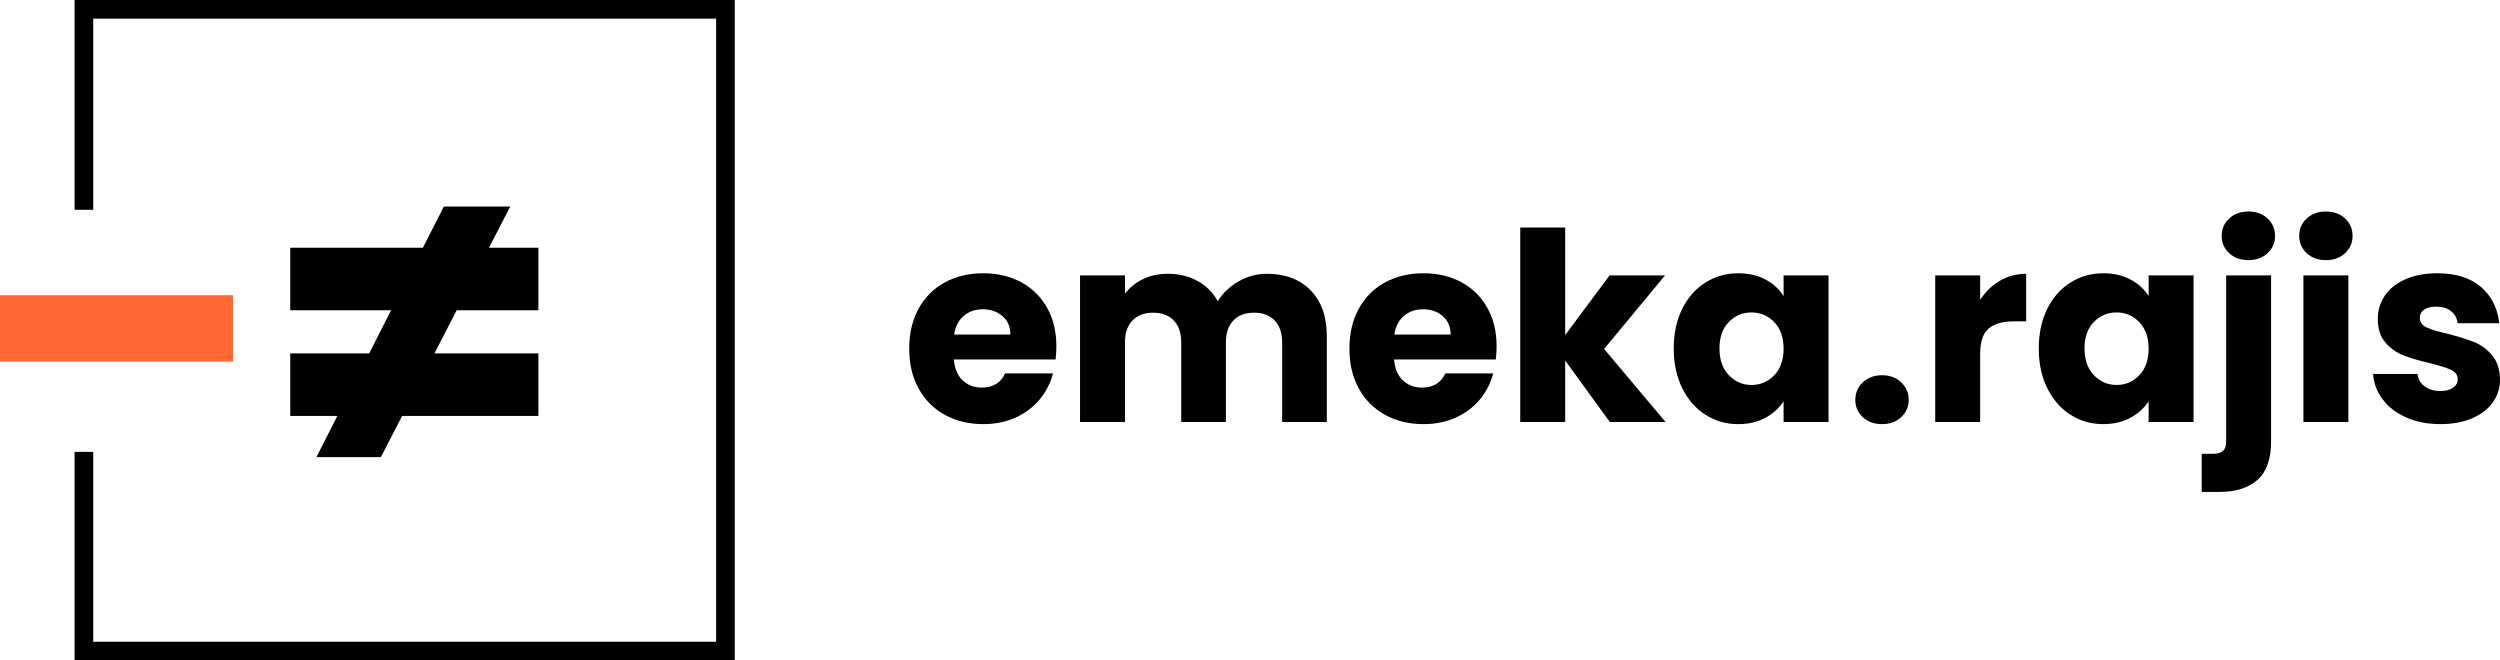
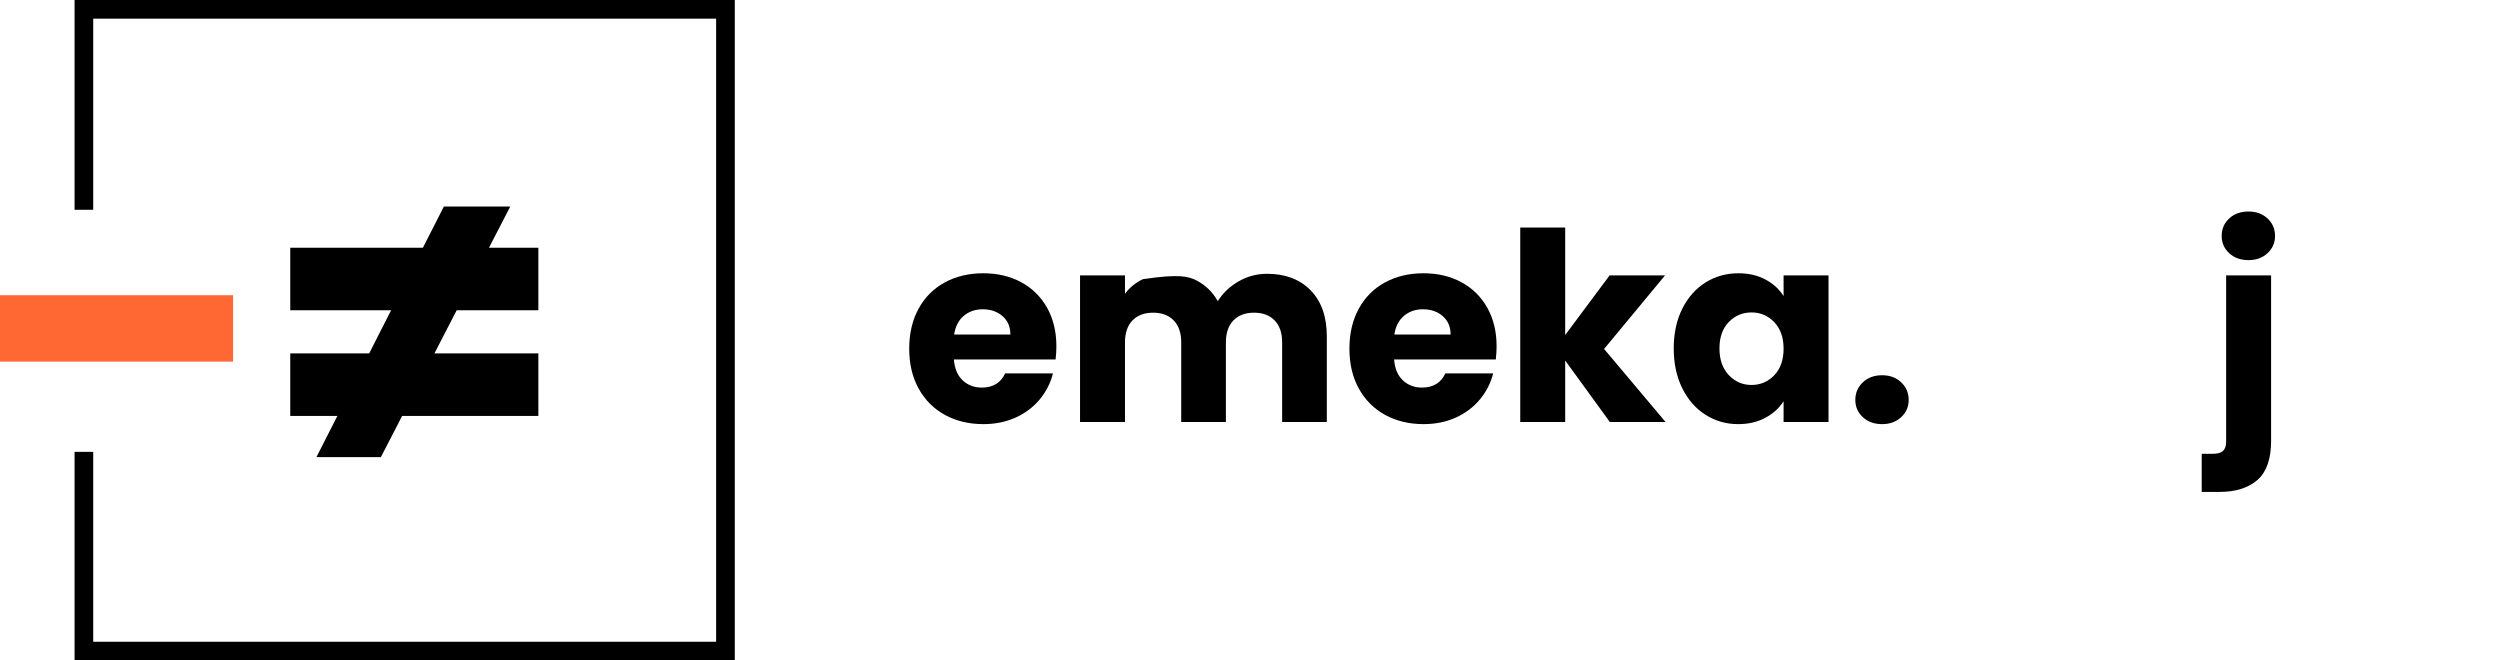
<svg xmlns="http://www.w3.org/2000/svg" width="3852.74px" height="1017.75px" viewBox="0 0 3852.74 1017.75">
  <title>er-logo-black</title>
  <g id="Brand" stroke="none" stroke-width="1" fill="none" fill-rule="evenodd">
    <g id="er-logo-black" transform="translate(0, 14.375)">
      <g id="erajis-nu-brand-_not-equal-copy">
        <g id="–≠" transform="translate(0, 303.87)" fill-rule="nonzero">
          <polygon id="Path" fill="#FF6832" points="0 239.04 0 136.701 359.202 136.701 359.202 239.04" />
          <path d="M487.649,386.199 L684.053,0 L786.362,0 L586.971,386.199 L487.649,386.199 Z M447.323,322.704 L447.323,226.341 L829.675,226.341 L829.675,322.704 L447.323,322.704 Z M447.323,159.858 L447.323,63.495 L829.675,63.495 L829.675,159.858 L447.323,159.858 Z" id="Shape" fill="#000000" />
        </g>
        <polyline id="Path" stroke="#000000" stroke-width="28.75" points="129.288 308.913 129.288 0 1118 0 1118 989 129.288 989 129.288 681.97" />
      </g>
      <g id="emeka.rajis" transform="translate(1401.185, 311.583)" fill="#000000" fill-rule="nonzero">
        <path d="M226.808,207.773 C226.808,214.253 226.403,221.003 225.593,228.023 L68.853,228.023 C69.933,242.064 74.455,252.797 82.421,260.222 C90.386,267.647 100.174,271.36 111.784,271.36 C129.065,271.36 141.08,264.07 147.83,249.489 L221.543,249.489 C217.763,264.34 210.945,277.705 201.09,289.586 C191.235,301.466 178.882,310.781 164.031,317.532 C149.18,324.282 132.575,327.657 114.214,327.657 C92.073,327.657 72.363,322.932 55.082,313.482 C37.801,304.031 24.301,290.531 14.581,272.98 C4.86,255.429 0,234.909 0,211.418 C0,187.927 4.793,167.406 14.378,149.856 C23.963,132.305 37.396,118.804 54.677,109.354 C71.958,99.904 91.803,95.179 114.214,95.179 C136.085,95.179 155.526,99.769 172.536,108.949 C189.547,118.129 202.845,131.225 212.43,148.235 C222.016,165.246 226.808,185.092 226.808,207.773 Z M155.931,189.547 C155.931,177.667 151.881,168.216 143.78,161.196 C135.68,154.176 125.555,150.666 113.404,150.666 C101.794,150.666 92.006,154.041 84.041,160.791 C76.075,167.541 71.148,177.127 69.258,189.547 L155.931,189.547 Z" id="Shape" />
-         <path d="M551.63,95.989 C579.711,95.989 602.055,104.494 618.66,121.504 C635.266,138.515 643.569,162.141 643.569,192.382 L643.569,324.417 L574.716,324.417 L574.716,201.697 C574.716,187.117 570.869,175.844 563.173,167.879 C555.478,159.913 544.88,155.931 531.38,155.931 C517.879,155.931 507.281,159.913 499.586,167.879 C491.891,175.844 488.043,187.117 488.043,201.697 L488.043,324.417 L419.19,324.417 L419.19,201.697 C419.19,187.117 415.343,175.844 407.648,167.879 C399.952,159.913 389.354,155.931 375.854,155.931 C362.353,155.931 351.755,159.913 344.06,167.879 C336.365,175.844 332.517,187.117 332.517,201.697 L332.517,324.417 L263.26,324.417 L263.26,98.419 L332.517,98.419 L332.517,126.77 C339.538,117.319 348.718,109.827 360.058,104.291 C371.399,98.756 384.224,95.989 398.535,95.989 C415.545,95.989 430.733,99.634 444.099,106.924 C457.464,114.214 467.927,124.61 475.488,138.11 C483.318,125.69 493.983,115.564 507.484,107.734 C520.984,99.904 535.7,95.989 551.63,95.989 Z" id="Path" />
+         <path d="M551.63,95.989 C579.711,95.989 602.055,104.494 618.66,121.504 C635.266,138.515 643.569,162.141 643.569,192.382 L643.569,324.417 L574.716,324.417 L574.716,201.697 C574.716,187.117 570.869,175.844 563.173,167.879 C555.478,159.913 544.88,155.931 531.38,155.931 C517.879,155.931 507.281,159.913 499.586,167.879 C491.891,175.844 488.043,187.117 488.043,201.697 L488.043,324.417 L419.19,324.417 L419.19,201.697 C419.19,187.117 415.343,175.844 407.648,167.879 C399.952,159.913 389.354,155.931 375.854,155.931 C362.353,155.931 351.755,159.913 344.06,167.879 C336.365,175.844 332.517,187.117 332.517,201.697 L332.517,324.417 L263.26,324.417 L263.26,98.419 L332.517,98.419 L332.517,126.77 C339.538,117.319 348.718,109.827 360.058,104.291 C415.545,95.989 430.733,99.634 444.099,106.924 C457.464,114.214 467.927,124.61 475.488,138.11 C483.318,125.69 493.983,115.564 507.484,107.734 C520.984,99.904 535.7,95.989 551.63,95.989 Z" id="Path" />
        <path d="M905.208,207.773 C905.208,214.253 904.803,221.003 903.993,228.023 L747.253,228.023 C748.333,242.064 752.855,252.797 760.821,260.222 C768.786,267.647 778.574,271.36 790.184,271.36 C807.465,271.36 819.48,264.07 826.23,249.489 L899.943,249.489 C896.163,264.34 889.345,277.705 879.49,289.586 C869.635,301.466 857.282,310.781 842.431,317.532 C827.58,324.282 810.975,327.657 792.614,327.657 C770.473,327.657 750.763,322.932 733.482,313.482 C716.201,304.031 702.701,290.531 692.981,272.98 C683.26,255.429 678.4,234.909 678.4,211.418 C678.4,187.927 683.193,167.406 692.778,149.856 C702.363,132.305 715.796,118.804 733.077,109.354 C750.358,99.904 770.203,95.179 792.614,95.179 C814.485,95.179 833.926,99.769 850.936,108.949 C867.947,118.129 881.245,131.225 890.83,148.235 C900.416,165.246 905.208,185.092 905.208,207.773 Z M834.331,189.547 C834.331,177.667 830.281,168.216 822.18,161.196 C814.08,154.176 803.955,150.666 791.804,150.666 C780.194,150.666 770.406,154.041 762.441,160.791 C754.475,167.541 749.548,177.127 747.658,189.547 L834.331,189.547 Z" id="Shape" />
        <polygon id="Path" points="1079.77 324.417 1010.917 229.643 1010.917 324.417 941.66 324.417 941.66 24.706 1010.917 24.706 1010.917 190.357 1079.365 98.419 1164.823 98.419 1070.859 211.823 1165.633 324.417" />
        <path d="M1178.188,211.013 C1178.188,187.792 1182.576,167.406 1191.351,149.856 C1200.127,132.305 1212.075,118.804 1227.195,109.354 C1242.316,99.904 1259.191,95.179 1277.822,95.179 C1293.753,95.179 1307.726,98.419 1319.741,104.899 C1331.757,111.379 1341.004,119.884 1347.485,130.415 L1347.485,98.419 L1416.742,98.419 L1416.742,324.417 L1347.485,324.417 L1347.485,292.421 C1340.734,302.951 1331.352,311.456 1319.336,317.937 C1307.321,324.417 1293.348,327.657 1277.417,327.657 C1259.056,327.657 1242.316,322.864 1227.195,313.279 C1212.075,303.694 1200.127,290.058 1191.351,272.373 C1182.576,254.687 1178.188,234.234 1178.188,211.013 Z M1347.485,211.418 C1347.485,194.137 1342.692,180.502 1333.107,170.511 C1323.521,160.521 1311.843,155.526 1298.073,155.526 C1284.302,155.526 1272.624,160.453 1263.039,170.309 C1253.454,180.164 1248.661,193.732 1248.661,211.013 C1248.661,228.293 1253.454,241.996 1263.039,252.122 C1272.624,262.247 1284.302,267.31 1298.073,267.31 C1311.843,267.31 1323.521,262.315 1333.107,252.324 C1342.692,242.334 1347.485,228.698 1347.485,211.418 Z" id="Shape" />
        <path d="M1499.365,327.657 C1487.215,327.657 1477.292,324.079 1469.597,316.924 C1461.901,309.769 1458.054,300.926 1458.054,290.396 C1458.054,279.595 1461.901,270.55 1469.597,263.26 C1477.292,255.969 1487.215,252.324 1499.365,252.324 C1511.246,252.324 1521.034,255.969 1528.729,263.26 C1536.424,270.55 1540.272,279.595 1540.272,290.396 C1540.272,300.926 1536.424,309.769 1528.729,316.924 C1521.034,324.079 1511.246,327.657 1499.365,327.657 Z" id="Path" />
-         <path d="M1650.436,136.085 C1658.536,123.665 1668.661,113.877 1680.812,106.721 C1692.962,99.566 1706.463,95.989 1721.313,95.989 L1721.313,169.296 L1702.278,169.296 C1684.997,169.296 1672.037,173.009 1663.396,180.434 C1654.756,187.859 1650.436,200.887 1650.436,219.518 L1650.436,324.417 L1581.178,324.417 L1581.178,98.419 L1650.436,98.419 L1650.436,136.085 Z" id="Path" />
-         <path d="M1740.754,211.013 C1740.754,187.792 1745.142,167.406 1753.917,149.856 C1762.692,132.305 1774.64,118.804 1789.761,109.354 C1804.882,99.904 1821.757,95.179 1840.388,95.179 C1856.318,95.179 1870.291,98.419 1882.307,104.899 C1894.322,111.379 1903.57,119.884 1910.05,130.415 L1910.05,98.419 L1979.308,98.419 L1979.308,324.417 L1910.05,324.417 L1910.05,292.421 C1903.3,302.951 1893.917,311.456 1881.902,317.937 C1869.886,324.417 1855.913,327.657 1839.983,327.657 C1821.622,327.657 1804.882,322.864 1789.761,313.279 C1774.64,303.694 1762.692,290.058 1753.917,272.373 C1745.142,254.687 1740.754,234.234 1740.754,211.013 Z M1910.05,211.418 C1910.05,194.137 1905.258,180.502 1895.672,170.511 C1886.087,160.521 1874.409,155.526 1860.639,155.526 C1846.868,155.526 1835.19,160.453 1825.605,170.309 C1816.019,180.164 1811.227,193.732 1811.227,211.013 C1811.227,228.293 1816.019,241.996 1825.605,252.122 C1835.19,262.247 1846.868,267.31 1860.639,267.31 C1874.409,267.31 1886.087,262.315 1895.672,252.324 C1905.258,242.334 1910.05,228.698 1910.05,211.418 Z" id="Shape" />
        <path d="M2063.956,74.928 C2051.806,74.928 2041.883,71.35 2034.187,64.195 C2026.492,57.04 2022.645,48.197 2022.645,37.666 C2022.645,26.866 2026.492,17.888 2034.187,10.733 C2041.883,3.578 2051.806,0 2063.956,0 C2075.836,0 2085.624,3.578 2093.32,10.733 C2101.015,17.888 2104.863,26.866 2104.863,37.666 C2104.863,48.197 2101.015,57.04 2093.32,64.195 C2085.624,71.35 2075.836,74.928 2063.956,74.928 Z M2098.787,353.578 C2098.787,381.389 2091.767,401.437 2077.727,413.723 C2063.686,426.008 2044.11,432.151 2018.999,432.151 L1991.863,432.151 L1991.863,373.424 L2008.469,373.424 C2016.029,373.424 2021.429,371.939 2024.67,368.969 C2027.91,365.998 2029.53,361.138 2029.53,354.388 L2029.53,98.419 L2098.787,98.419 L2098.787,353.578 Z" id="Shape" />
-         <path d="M2183.435,74.928 C2171.285,74.928 2161.362,71.35 2153.667,64.195 C2145.972,57.04 2142.124,48.197 2142.124,37.666 C2142.124,26.866 2145.972,17.888 2153.667,10.733 C2161.362,3.578 2171.285,0 2183.435,0 C2195.316,0 2205.104,3.578 2212.799,10.733 C2220.494,17.888 2224.342,26.866 2224.342,37.666 C2224.342,48.197 2220.494,57.04 2212.799,64.195 C2205.104,71.35 2195.316,74.928 2183.435,74.928 Z M2217.862,98.419 L2217.862,324.417 L2148.604,324.417 L2148.604,98.419 L2217.862,98.419 Z" id="Shape" />
-         <path d="M2360.022,327.657 C2340.311,327.657 2322.761,324.282 2307.37,317.532 C2291.979,310.781 2279.829,301.534 2270.919,289.788 C2262.008,278.043 2257.013,264.88 2255.933,250.299 L2324.381,250.299 C2325.191,258.13 2328.836,264.475 2335.316,269.335 C2341.796,274.195 2349.762,276.625 2359.212,276.625 C2367.852,276.625 2374.535,274.938 2379.26,271.563 C2383.985,268.187 2386.348,263.8 2386.348,258.4 C2386.348,251.919 2382.973,247.127 2376.223,244.021 C2369.472,240.916 2358.537,237.474 2343.416,233.694 C2327.216,229.913 2313.715,225.931 2302.915,221.746 C2292.114,217.561 2282.799,210.945 2274.969,201.9 C2267.139,192.855 2263.223,180.637 2263.223,165.246 C2263.223,152.286 2266.801,140.473 2273.956,129.807 C2281.112,119.142 2291.642,110.704 2305.547,104.494 C2319.453,98.284 2335.991,95.179 2355.162,95.179 C2383.513,95.179 2405.856,102.199 2422.192,116.239 C2438.527,130.28 2447.91,148.91 2450.34,172.131 L2386.348,172.131 C2385.268,164.301 2381.825,158.091 2376.02,153.501 C2370.215,148.91 2362.587,146.615 2353.137,146.615 C2345.036,146.615 2338.826,148.168 2334.506,151.273 C2330.186,154.378 2328.026,158.631 2328.026,164.031 C2328.026,170.511 2331.468,175.371 2338.354,178.612 C2345.239,181.852 2355.972,185.092 2370.552,188.332 C2387.293,192.652 2400.928,196.905 2411.459,201.09 C2421.989,205.275 2431.237,212.025 2439.202,221.341 C2447.168,230.656 2451.285,243.144 2451.555,258.805 C2451.555,272.035 2447.843,283.848 2440.417,294.243 C2432.992,304.639 2422.327,312.807 2408.421,318.747 C2394.516,324.687 2378.383,327.657 2360.022,327.657 Z" id="Path" />
      </g>
    </g>
  </g>
</svg>